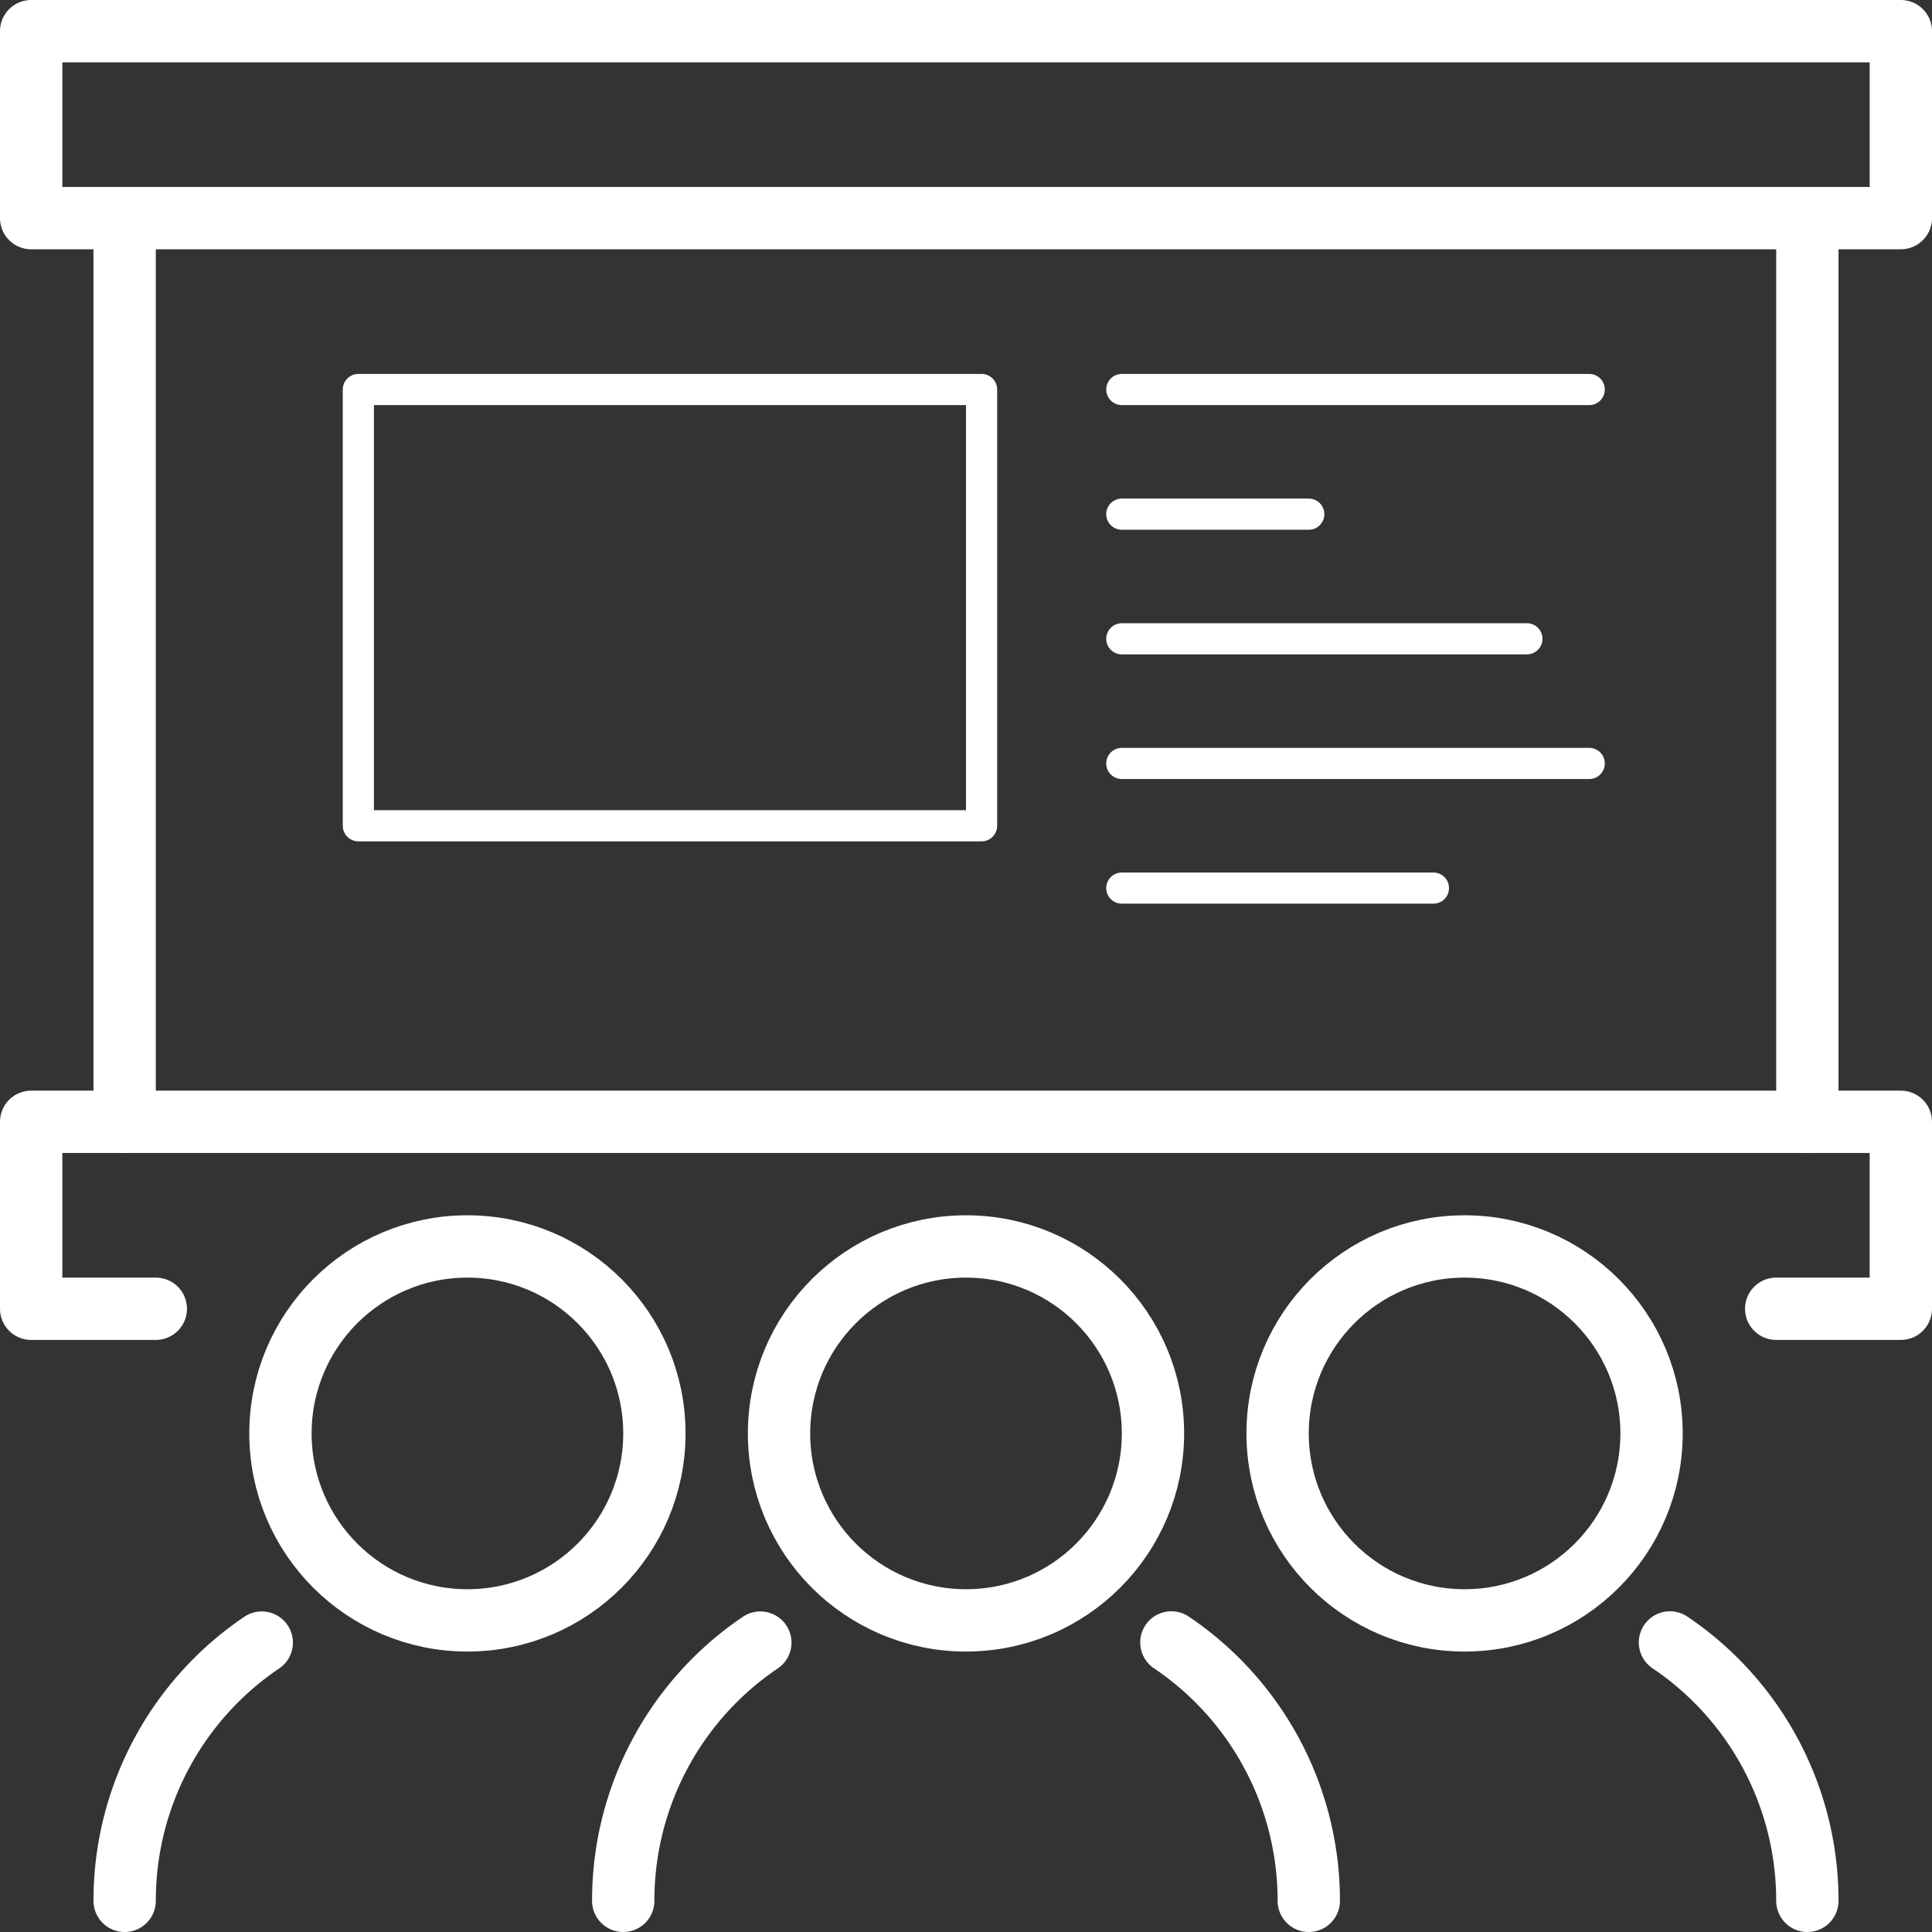
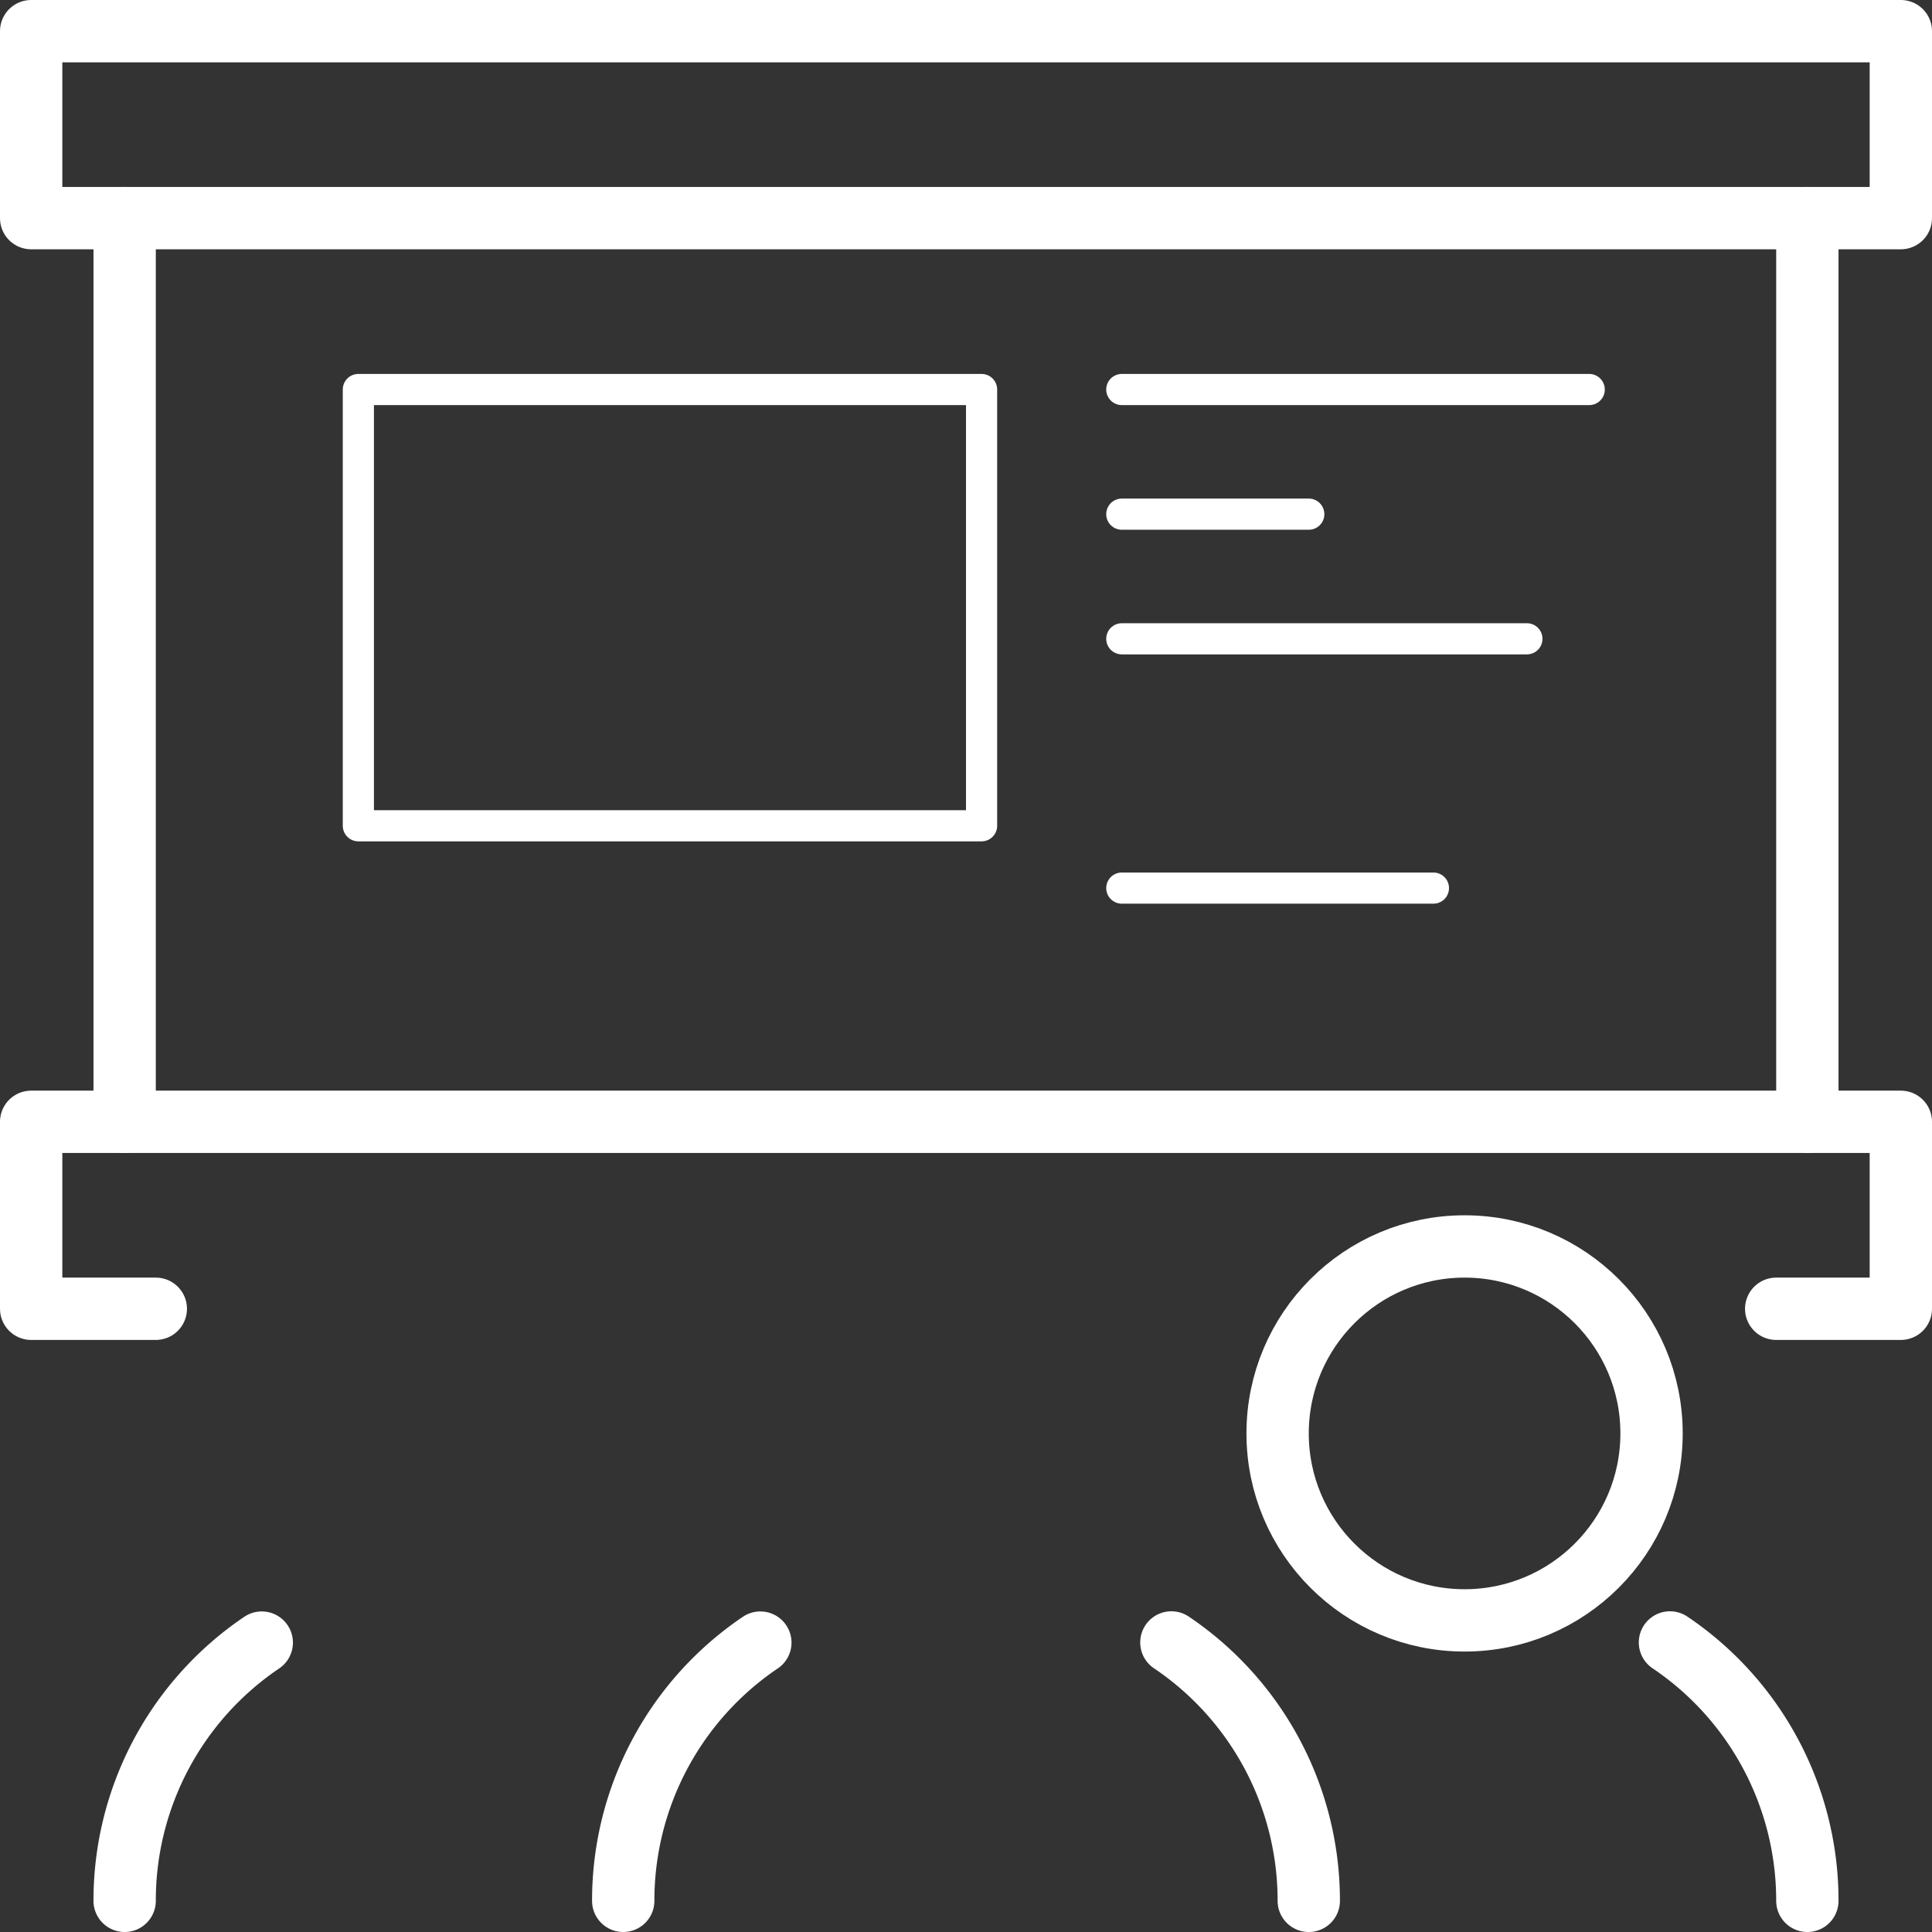
<svg xmlns="http://www.w3.org/2000/svg" width="62" height="62" viewBox="0 0 62 62">
  <rect x="0" y="0" width="62" height="62" fill="#333333" stroke="none" />
  <g id="Group_714" data-name="Group 714" transform="translate(-8142 -540)">
    <rect id="Rectangle_215" data-name="Rectangle 215" width="60" height="6" transform="translate(8143 541)" fill="none" stroke="#fff" stroke-linecap="round" stroke-linejoin="round" stroke-width="2" />
    <line id="Line_276" data-name="Line 276" y1="29" transform="translate(8146 547)" fill="none" stroke="#fff" stroke-linecap="round" stroke-linejoin="round" stroke-width="2" />
    <line id="Line_277" data-name="Line 277" y1="29" transform="translate(8200 547)" fill="none" stroke="#fff" stroke-linecap="round" stroke-linejoin="round" stroke-width="2" />
-     <circle id="Ellipse_65" data-name="Ellipse 65" cx="6" cy="6" r="6" transform="translate(8167 580)" fill="none" stroke="#fff" stroke-linecap="round" stroke-linejoin="round" stroke-width="2" />
    <path id="Path_357" data-name="Path 357" d="M37.591,52.708A9.989,9.989,0,0,1,42,61" transform="translate(8142 540)" fill="none" stroke="#fff" stroke-linecap="round" stroke-linejoin="round" stroke-width="2" />
    <path id="Path_358" data-name="Path 358" d="M20,61a9.988,9.988,0,0,1,4.4-8.287" transform="translate(8142 540)" fill="none" stroke="#fff" stroke-linecap="round" stroke-linejoin="round" stroke-width="2" />
-     <circle id="Ellipse_66" data-name="Ellipse 66" cx="6" cy="6" r="6" transform="translate(8151 580)" fill="none" stroke="#fff" stroke-linecap="round" stroke-linejoin="round" stroke-width="2" />
    <path id="Path_359" data-name="Path 359" d="M4,61a9.988,9.988,0,0,1,4.4-8.287" transform="translate(8142 540)" fill="none" stroke="#fff" stroke-linecap="round" stroke-linejoin="round" stroke-width="2" />
    <circle id="Ellipse_67" data-name="Ellipse 67" cx="6" cy="6" r="6" transform="translate(8183 580)" fill="none" stroke="#fff" stroke-linecap="round" stroke-linejoin="round" stroke-width="2" />
    <path id="Path_360" data-name="Path 360" d="M53.591,52.708A9.989,9.989,0,0,1,58,61" transform="translate(8142 540)" fill="none" stroke="#fff" stroke-linecap="round" stroke-linejoin="round" stroke-width="2" />
    <path id="Path_361" data-name="Path 361" d="M57,42h4V36H1v6H5" transform="translate(8142 540)" fill="none" stroke="#fff" stroke-linecap="round" stroke-linejoin="round" stroke-width="2" />
    <line id="Line_278" data-name="Line 278" x1="15" transform="translate(8178 552.5)" fill="none" stroke="#fff" stroke-linecap="round" stroke-linejoin="round" stroke-width="1" />
    <rect id="Rectangle_217" data-name="Rectangle 217" width="20" height="14" transform="translate(8153.5 552.5)" fill="none" stroke="#fff" stroke-linecap="round" stroke-linejoin="round" stroke-width="1" />
    <line id="Line_279" data-name="Line 279" x1="6" transform="translate(8178 556.5)" fill="none" stroke="#fff" stroke-linecap="round" stroke-linejoin="round" stroke-width="1" />
    <line id="Line_280" data-name="Line 280" x1="13" transform="translate(8178 560.5)" fill="none" stroke="#fff" stroke-linecap="round" stroke-linejoin="round" stroke-width="1" />
-     <line id="Line_281" data-name="Line 281" x1="15" transform="translate(8178 564.5)" fill="none" stroke="#fff" stroke-linecap="round" stroke-linejoin="round" stroke-width="1" />
    <line id="Line_282" data-name="Line 282" x1="10" transform="translate(8178 568.5)" fill="none" stroke="#fff" stroke-linecap="round" stroke-linejoin="round" stroke-width="1" />
  </g>
</svg>